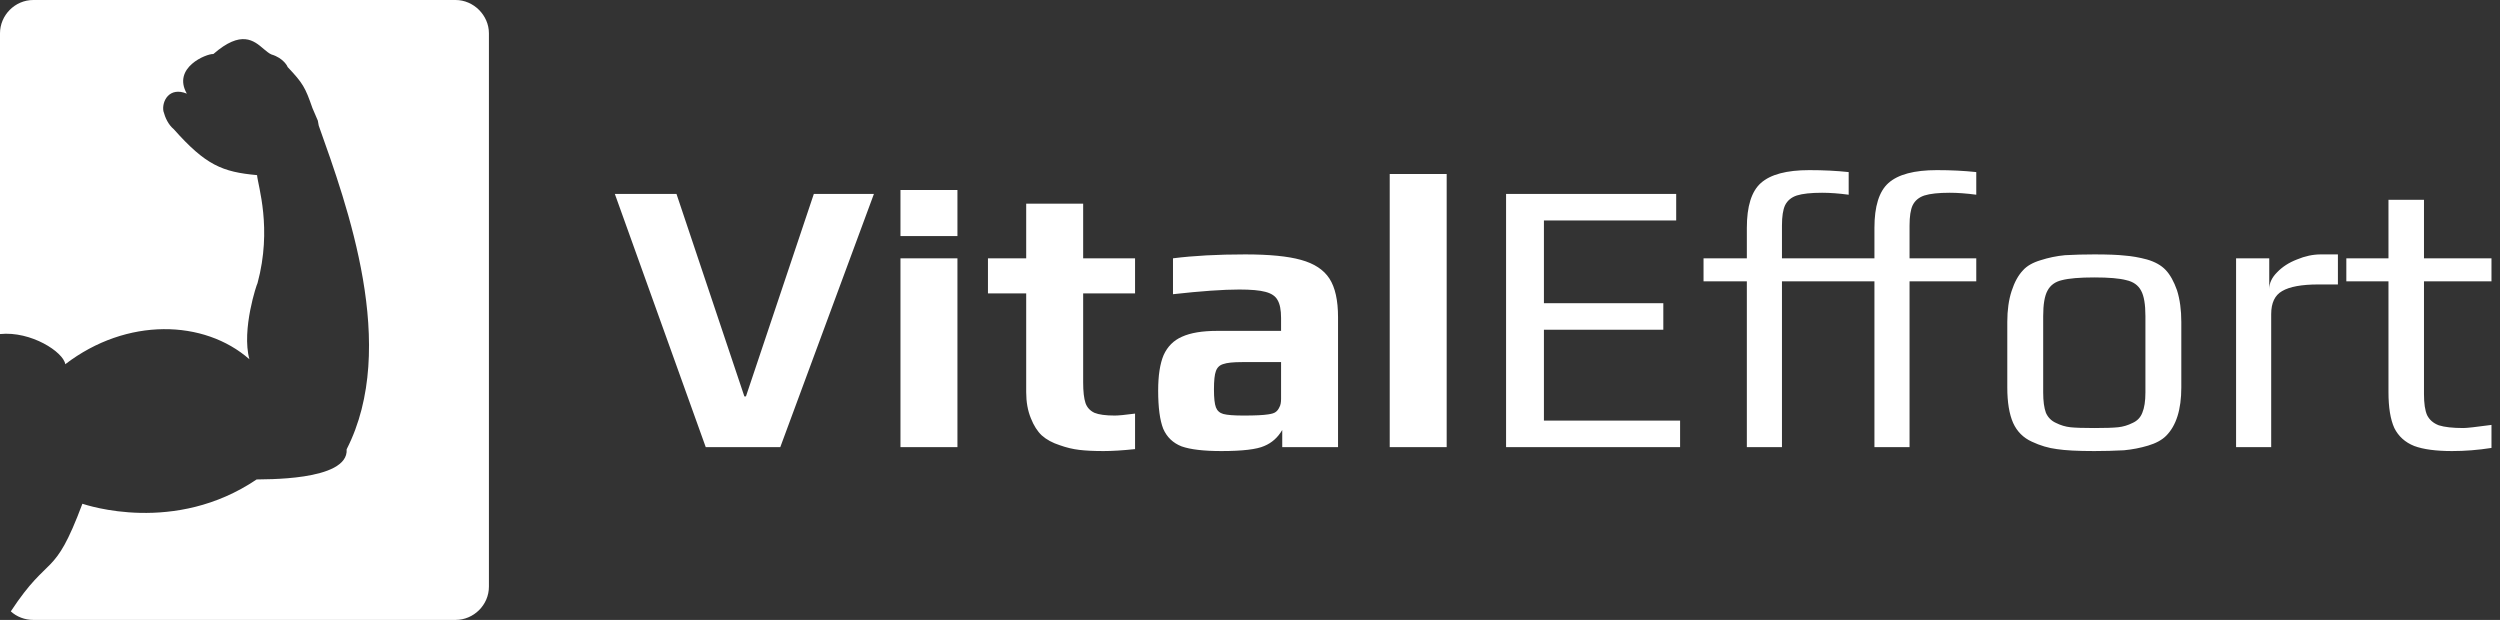
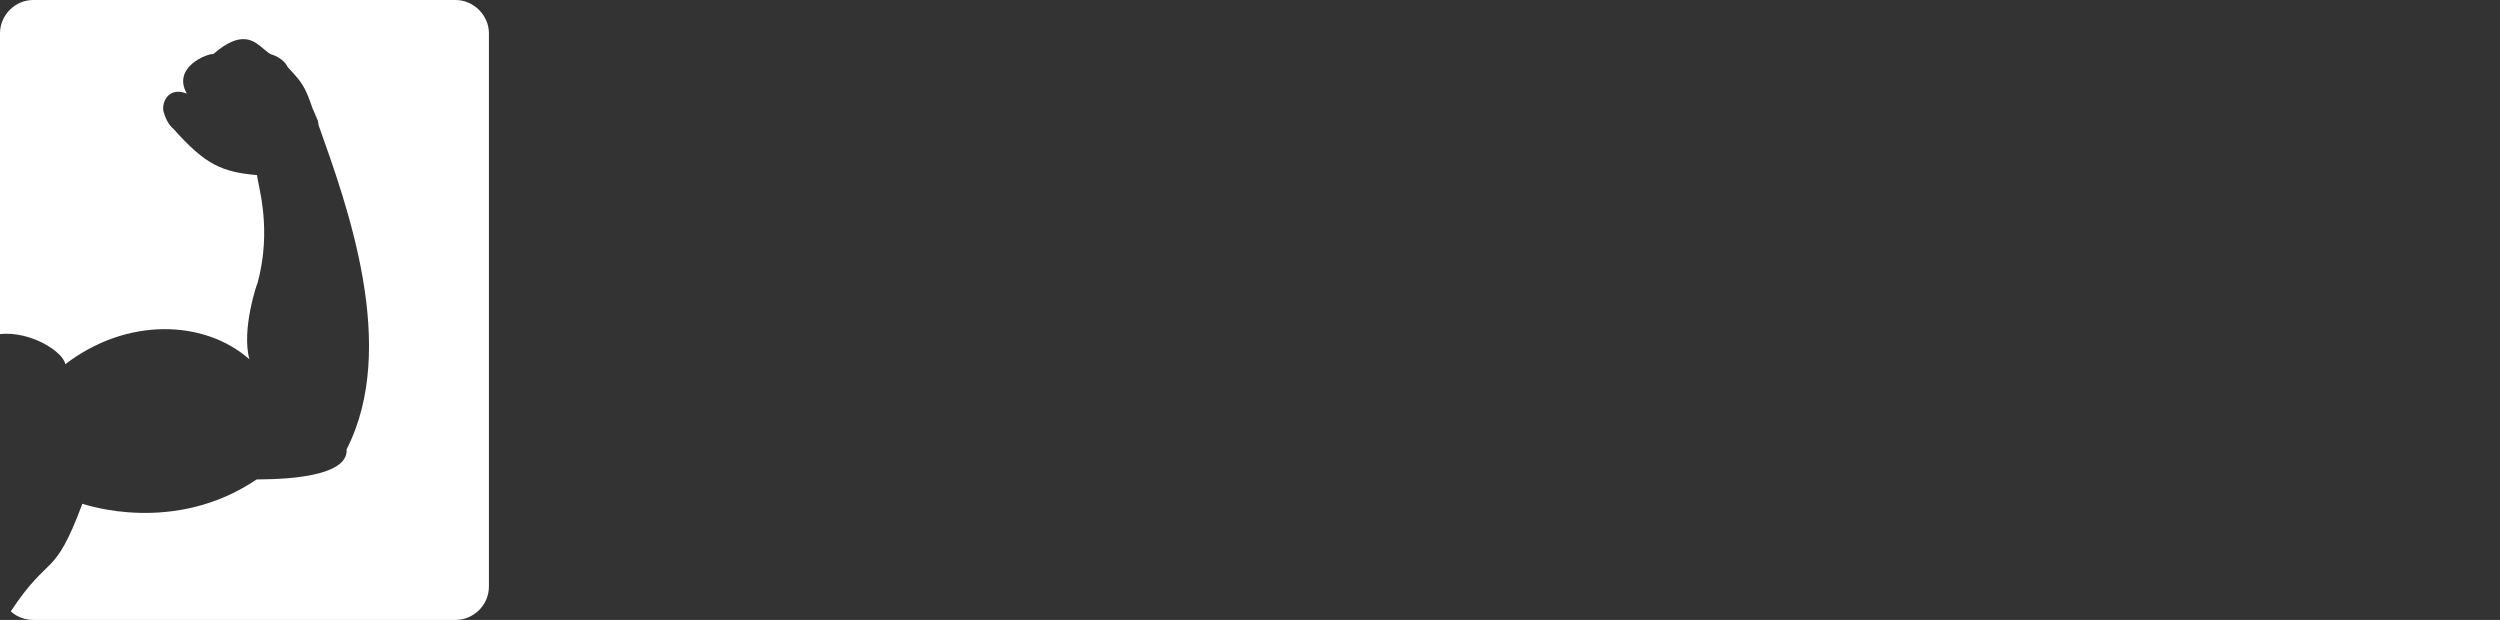
<svg xmlns="http://www.w3.org/2000/svg" width="984" height="244" viewBox="0 0 984 244" fill="none">
  <rect x="0" y="0" width="984" height="244" fill="#333333" stroke="none" />
-   <path d="M242 76.331H266.265L292.986 156.035H293.601L320.322 76.331H343.973L307.115 176H277.783L242 76.331ZM354.425 74.795H376.847V92.917H354.425V74.795ZM354.425 101.671H376.847V176H354.425V101.671ZM434.318 177.536C430.53 177.536 427.356 177.382 424.797 177.075C422.237 176.768 419.677 176.154 417.118 175.232C414.251 174.311 411.896 173.031 410.054 171.393C408.313 169.755 406.88 167.502 405.754 164.636C404.525 161.666 403.911 158.237 403.911 154.346V115.492H388.86V101.671H403.911V80.17H426.332V101.671H446.758V115.492H426.332V150.507C426.332 154.09 426.639 156.803 427.254 158.646C427.868 160.387 429.045 161.666 430.786 162.486C432.526 163.202 435.188 163.561 438.772 163.561C440.205 163.561 442.867 163.305 446.758 162.793V176.768C441.946 177.28 437.799 177.536 434.318 177.536ZM480.732 177.536C473.77 177.536 468.549 176.921 465.068 175.693C461.689 174.362 459.283 172.058 457.85 168.782C456.519 165.403 455.853 160.387 455.853 153.732C455.853 147.794 456.57 143.135 458.003 139.757C459.539 136.378 461.945 133.972 465.221 132.539C468.6 131.003 473.207 130.235 479.043 130.235H504.229V125.167C504.229 121.993 503.768 119.639 502.847 118.103C502.028 116.567 500.441 115.492 498.086 114.878C495.833 114.264 492.404 113.956 487.796 113.956C481.449 113.956 472.746 114.571 461.689 115.799V101.671C469.777 100.647 479.248 100.135 490.1 100.135C499.622 100.135 506.942 100.851 512.061 102.285C517.283 103.718 521.019 106.175 523.272 109.656C525.524 113.137 526.65 118.205 526.65 124.86V176H504.69V169.243C502.949 172.212 500.594 174.311 497.625 175.539C494.656 176.87 489.025 177.536 480.732 177.536ZM489.486 163.561C493.991 163.561 497.216 163.407 499.161 163.1C500.594 162.895 501.567 162.588 502.079 162.178C502.693 161.769 503.205 161.103 503.615 160.182C504.024 159.465 504.229 158.39 504.229 156.957V142.521H488.871C485.39 142.521 482.933 142.777 481.5 143.289C480.067 143.698 479.094 144.62 478.582 146.053C478.07 147.384 477.814 149.79 477.814 153.271C477.814 156.65 478.07 159.005 478.582 160.336C479.094 161.666 480.067 162.537 481.5 162.946C483.036 163.356 485.698 163.561 489.486 163.561ZM546.992 68.499H569.413V176H546.992V68.499ZM592.791 76.331H659.749V86.774H607.688V119.331H654.681V129.774H607.688V165.557H661.285V176H592.791V76.331ZM687.558 110.731H670.511V101.671H687.558V89.692C687.558 81.194 689.401 75.307 693.087 72.031C696.875 68.652 703.223 66.963 712.13 66.963C717.658 66.963 722.829 67.219 727.641 67.731V76.638C723.75 76.126 720.269 75.87 717.198 75.87C712.795 75.87 709.468 76.228 707.215 76.945C705.065 77.662 703.53 78.942 702.608 80.784C701.789 82.525 701.38 85.187 701.38 88.77V101.671H737.777V89.692C737.777 81.194 739.619 75.307 743.305 72.031C747.093 68.652 753.441 66.963 762.348 66.963C767.877 66.963 773.047 67.219 777.859 67.731V76.638C773.969 76.126 770.488 75.87 767.416 75.87C763.014 75.87 759.686 76.228 757.434 76.945C755.284 77.662 753.748 78.942 752.827 80.784C752.008 82.525 751.598 85.187 751.598 88.77V101.671H777.859V110.731H751.598V176H737.777V110.731H701.38V176H687.558V110.731ZM824.318 177.536C817.765 177.536 812.851 177.28 809.574 176.768C806.298 176.358 803.022 175.386 799.746 173.85C796.367 172.314 793.91 169.857 792.374 166.478C790.839 162.997 790.071 158.339 790.071 152.503V126.703C790.071 122.096 790.634 118.052 791.76 114.571C792.886 111.09 794.371 108.377 796.214 106.431C797.749 104.691 800.053 103.36 803.124 102.438C806.298 101.415 809.523 100.749 812.8 100.442C816.485 100.237 820.325 100.135 824.318 100.135C829.641 100.135 833.634 100.288 836.296 100.596C839.061 100.8 841.978 101.312 845.05 102.131C848.224 103.053 850.681 104.435 852.421 106.278C854.162 108.121 855.646 110.783 856.875 114.264C858.001 117.847 858.564 121.993 858.564 126.703V152.503C858.564 161.206 856.568 167.553 852.575 171.546C850.937 173.184 848.582 174.464 845.511 175.386C842.439 176.307 839.265 176.921 835.989 177.229C832.099 177.433 828.208 177.536 824.318 177.536ZM824.318 168.475C828.618 168.475 831.74 168.373 833.685 168.168C835.631 167.963 837.525 167.4 839.368 166.478C841.211 165.659 842.49 164.328 843.207 162.486C844.026 160.54 844.436 157.878 844.436 154.5V124.399C844.436 119.792 843.873 116.465 842.746 114.417C841.62 112.267 839.675 110.885 836.911 110.271C834.249 109.554 830.051 109.196 824.318 109.196C818.584 109.196 814.335 109.554 811.571 110.271C808.909 110.885 807.015 112.267 805.889 114.417C804.763 116.465 804.199 119.792 804.199 124.399V154.5C804.199 157.878 804.558 160.54 805.274 162.486C806.093 164.328 807.424 165.659 809.267 166.478C811.11 167.4 813.004 167.963 814.95 168.168C816.895 168.373 820.017 168.475 824.318 168.475ZM880.12 101.671H893.174V113.803C893.174 111.448 894.197 109.247 896.245 107.199C898.293 105.049 900.903 103.36 904.077 102.131C907.251 100.8 910.374 100.135 913.445 100.135H920.202V111.96H912.524C905.971 111.96 901.211 112.83 898.241 114.571C895.375 116.209 893.941 119.229 893.941 123.632V176H880.12V101.671ZM965.136 177.536C958.788 177.536 953.823 176.87 950.239 175.539C946.656 174.106 944.045 171.751 942.407 168.475C940.871 165.096 940.103 160.387 940.103 154.346V110.731H923.517V101.671H940.103V78.634H954.079V101.671H980.647V110.731H954.079V155.114C954.079 158.8 954.488 161.564 955.307 163.407C956.229 165.25 957.764 166.581 959.914 167.4C962.167 168.117 965.392 168.475 969.589 168.475C970.92 168.475 974.606 168.065 980.647 167.246V176.307C975.425 177.126 970.255 177.536 965.136 177.536Z" fill="white" />
  <path fill-rule="evenodd" clip-rule="evenodd" d="M179.324 0H13.115C5.847 0 0 6.026 0 13.111V131.483C12.225 130.245 24.984 138.574 25.695 143.356C49.969 124.75 80.445 125.815 98.165 141.405C94.976 129.711 101.178 111.459 101.358 111.459C107.205 89.84 101.534 73.185 101.179 68.93C87.533 67.689 80.979 65.031 68.399 50.855C66.272 49.083 65.031 46.425 64.321 43.767C63.611 39.867 66.624 34.02 73.536 36.854C67.685 26.573 81.331 21.081 83.989 21.261C94.976 11.69 99.934 15.945 103.833 19.309C104.895 20.192 105.956 21.081 106.846 21.437C111.631 22.854 113.224 26.222 113.224 26.398C119.25 32.776 120.133 34.372 122.97 42.522L125.097 47.483L125.453 49.434C136.616 80.796 156.994 136.616 136.44 176.842C137.326 189.601 102.595 188.536 101.003 188.712C68.751 210.507 34.2 198.813 32.428 198.282C21.085 228.583 19.668 217.24 4.251 240.632C6.554 242.759 9.743 244 13.111 244H179.324C186.412 244 192.439 238.153 192.439 230.889V13.111C192.439 6.023 186.412 0 179.324 0Z" fill="white" />
</svg>